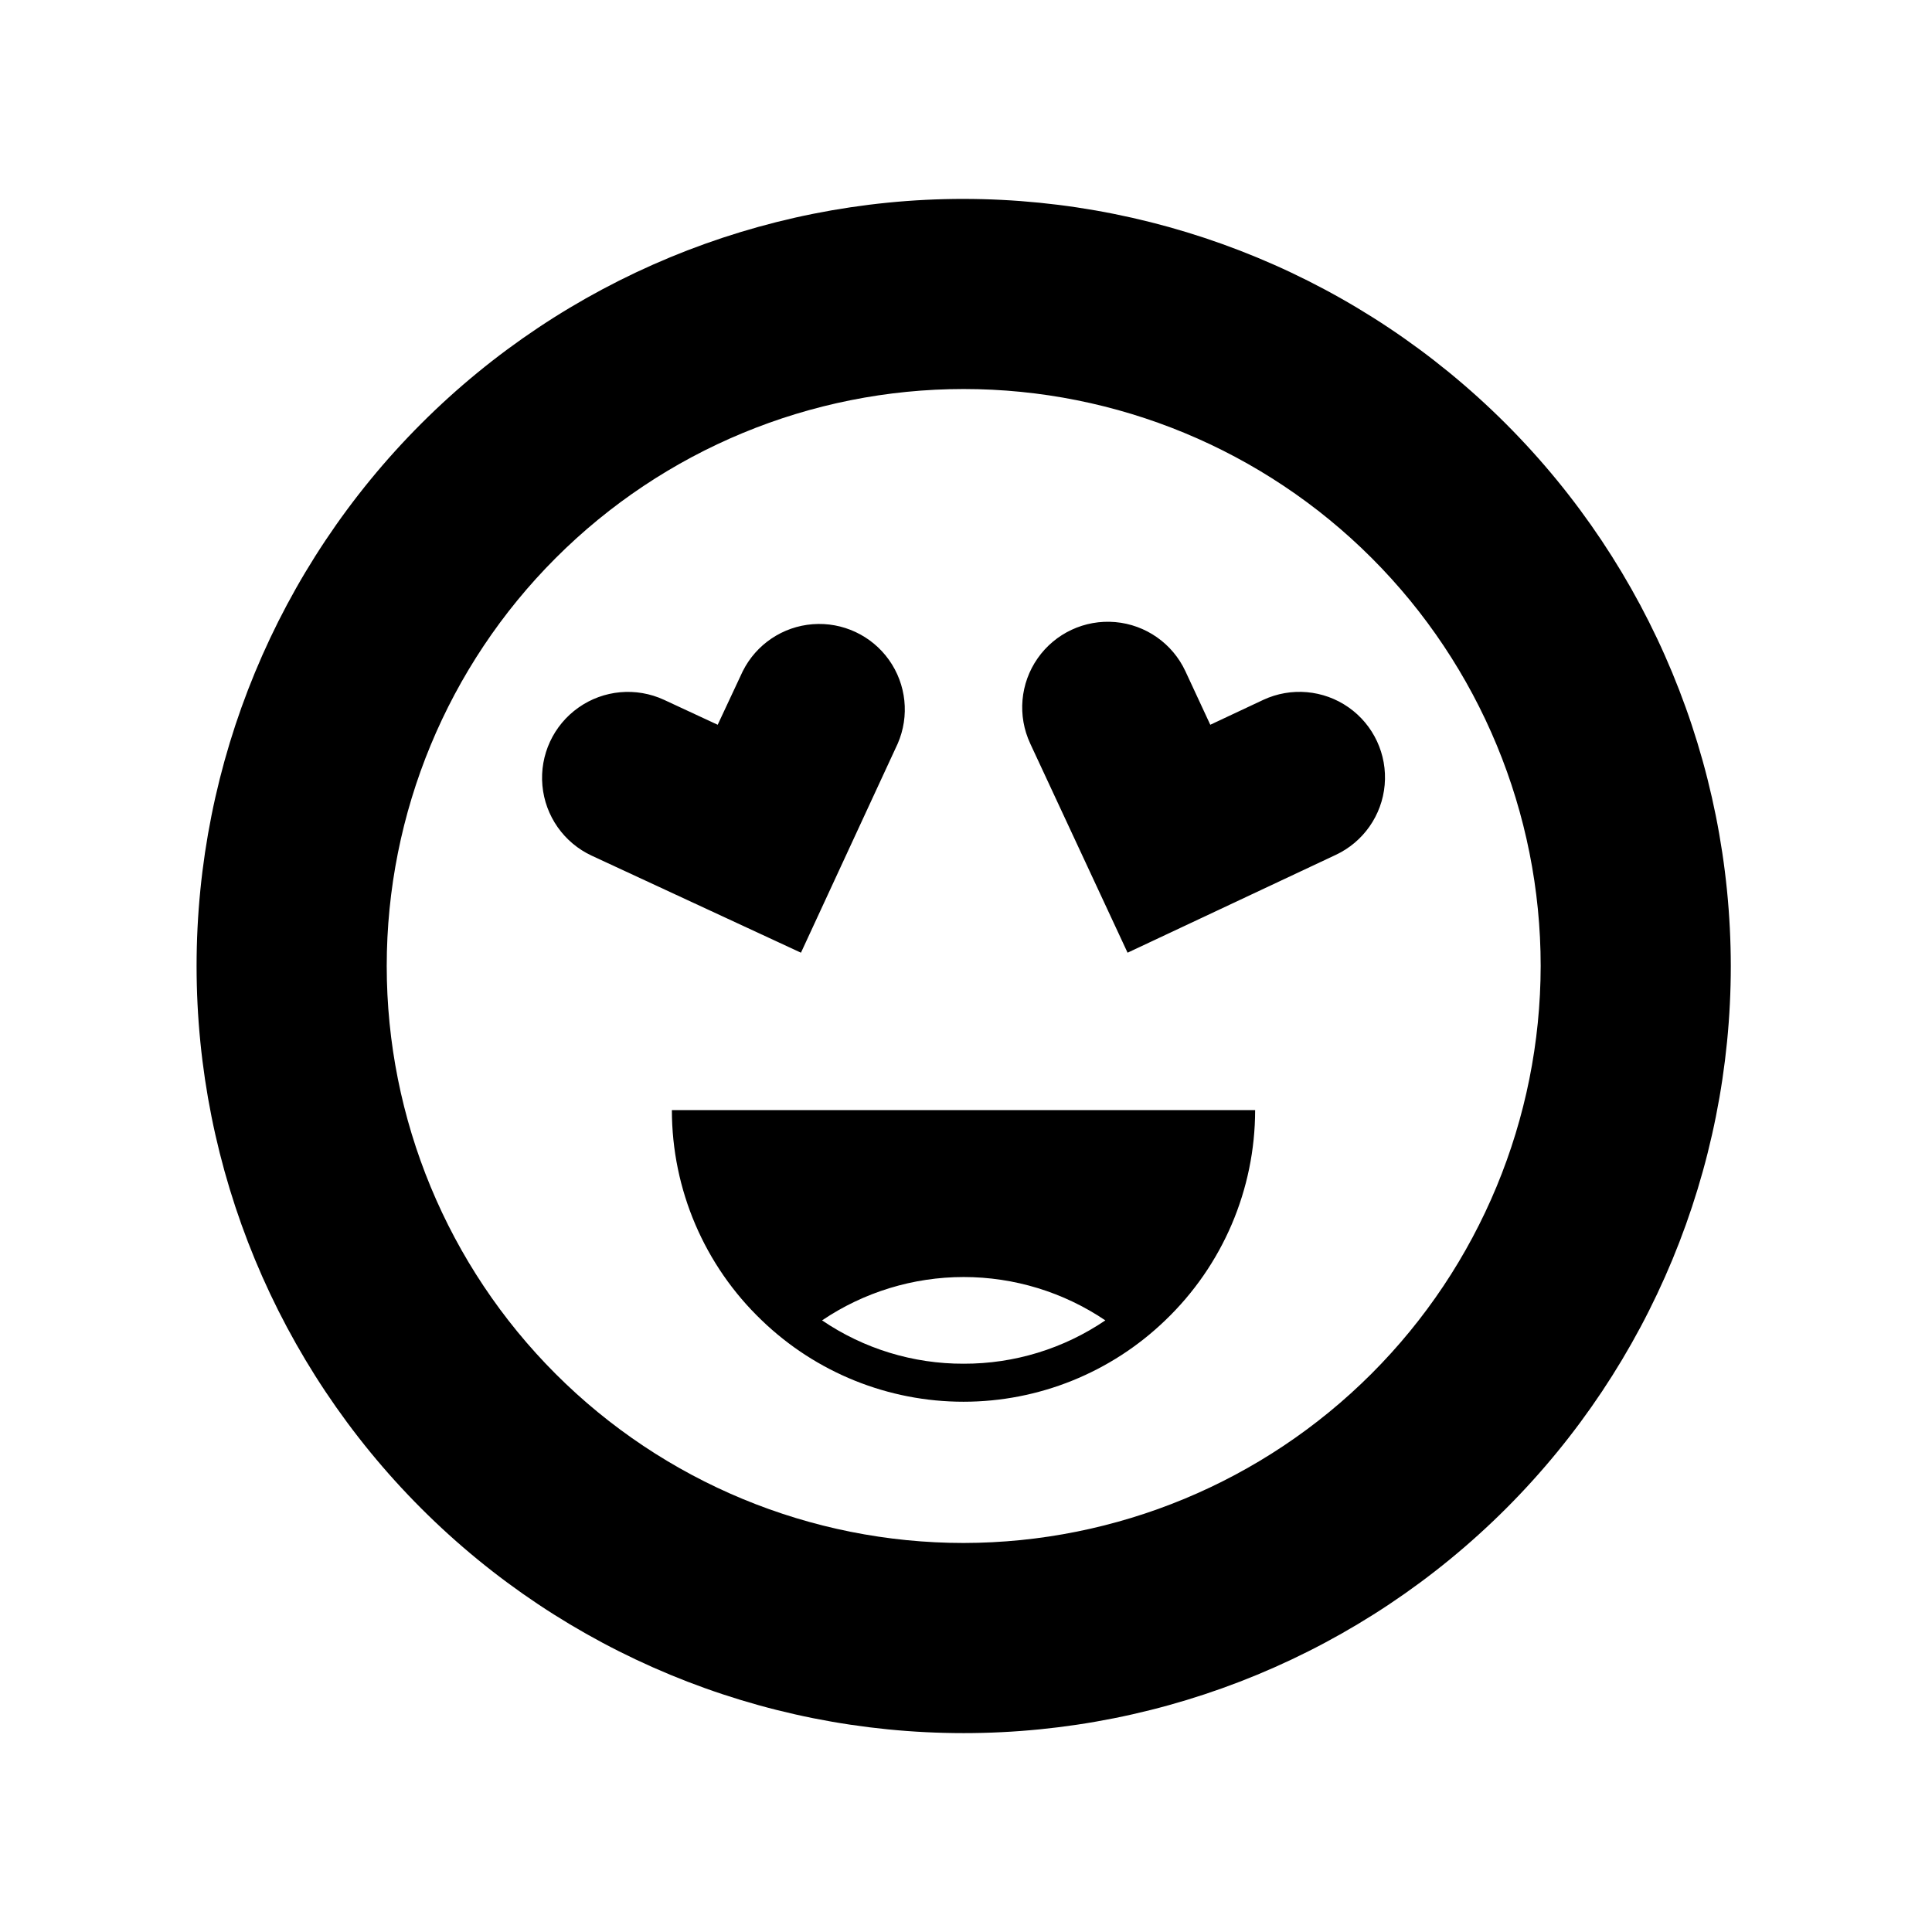
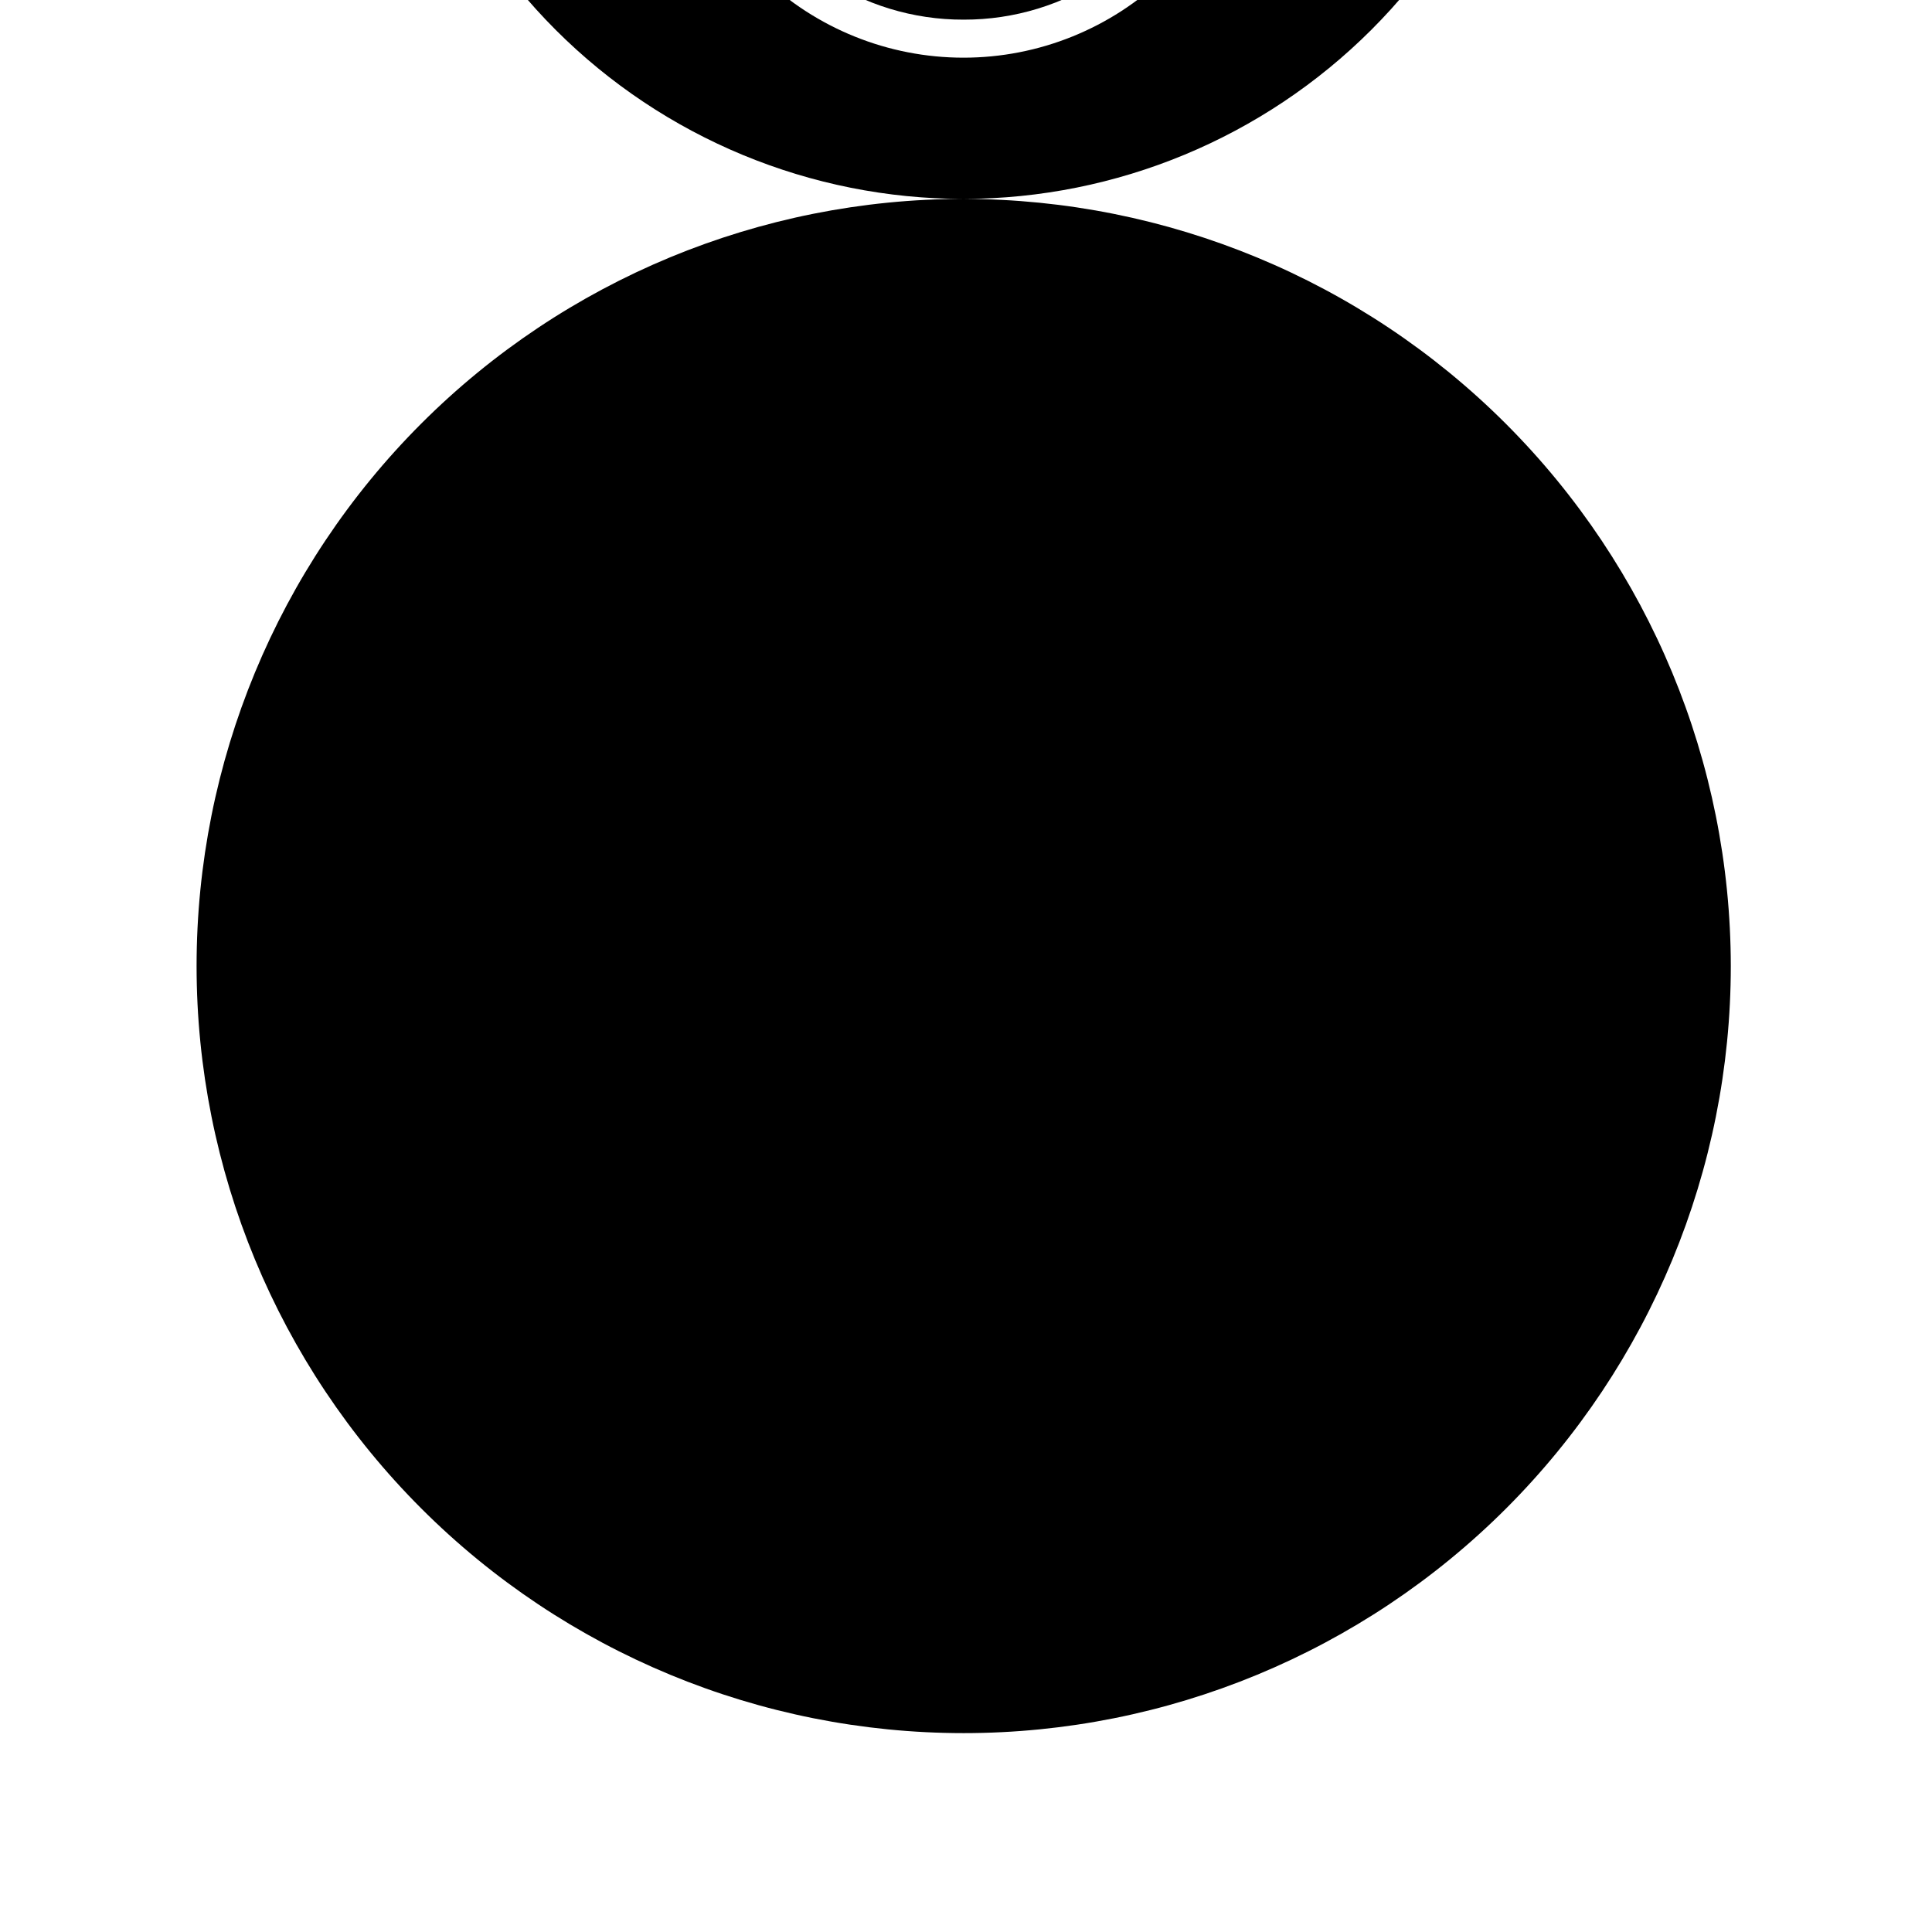
<svg xmlns="http://www.w3.org/2000/svg" fill="#000000" width="800px" height="800px" version="1.1" viewBox="144 144 512 512">
-   <path d="m399.39 196.71c-53.914 0-105.62 21.418-143.75 59.543-38.125 38.121-59.543 89.828-59.543 143.75 0 53.914 21.418 105.62 59.543 143.75 38.125 38.121 89.832 59.539 143.75 59.539 53.914 0 105.62-21.418 143.75-59.539 38.121-38.125 59.539-89.832 59.539-143.75-0.051-53.898-21.488-105.57-59.598-143.69-38.113-38.113-89.789-59.547-143.69-59.602zm0 356.19v0.004c-40.555 0-79.445-16.109-108.12-44.785-28.676-28.676-44.785-67.57-44.785-108.12 0-40.555 16.109-79.445 44.785-108.12 28.676-28.676 67.566-44.785 108.12-44.785 40.551 0 79.445 16.109 108.12 44.785 28.676 28.676 44.785 67.566 44.785 108.12-0.055 40.535-16.18 79.398-44.844 108.06-28.664 28.66-67.527 44.789-108.06 44.844zm-77.336-114.71c0.008 21.047 8.617 41.176 23.832 55.723 14.355 13.832 33.516 21.562 53.453 21.562s39.098-7.731 53.453-21.562c15.215-14.547 23.824-34.676 23.832-55.723zm77.336 67.207c-13.383 0.047-26.469-3.961-37.535-11.484 11.086-7.488 24.156-11.488 37.535-11.488 13.375 0 26.449 4 37.535 11.488-11.074 7.516-24.152 11.52-37.535 11.484zm-53.504-11.484m107.01 0m-10.078-97.438-25.797-55.418h0.004c-3.43-7.344-2.68-15.961 1.965-22.602 4.648-6.641 12.48-10.301 20.555-9.598s15.164 5.66 18.59 13.004l6.602 14.207 14.055-6.602c7.344-3.418 15.957-2.66 22.59 1.988 6.633 4.648 10.281 12.484 9.57 20.555-0.707 8.07-5.672 15.148-13.016 18.566zm-86.555 0-55.418-25.695c-7.379-3.418-12.375-10.516-13.102-18.617-0.727-8.102 2.922-15.977 9.574-20.656 6.648-4.684 15.293-5.457 22.672-2.039l14.207 6.602 6.648-14.207h0.004c3.562-7.109 10.59-11.832 18.52-12.441 7.926-0.613 15.598 2.973 20.211 9.445 4.613 6.477 5.496 14.898 2.328 22.191z" />
+   <path d="m399.39 196.71c-53.914 0-105.62 21.418-143.75 59.543-38.125 38.121-59.543 89.828-59.543 143.75 0 53.914 21.418 105.62 59.543 143.75 38.125 38.121 89.832 59.539 143.75 59.539 53.914 0 105.62-21.418 143.75-59.539 38.121-38.125 59.539-89.832 59.539-143.75-0.051-53.898-21.488-105.57-59.598-143.69-38.113-38.113-89.789-59.547-143.69-59.602zv0.004c-40.555 0-79.445-16.109-108.12-44.785-28.676-28.676-44.785-67.57-44.785-108.12 0-40.555 16.109-79.445 44.785-108.12 28.676-28.676 67.566-44.785 108.12-44.785 40.551 0 79.445 16.109 108.12 44.785 28.676 28.676 44.785 67.566 44.785 108.12-0.055 40.535-16.18 79.398-44.844 108.06-28.664 28.66-67.527 44.789-108.06 44.844zm-77.336-114.71c0.008 21.047 8.617 41.176 23.832 55.723 14.355 13.832 33.516 21.562 53.453 21.562s39.098-7.731 53.453-21.562c15.215-14.547 23.824-34.676 23.832-55.723zm77.336 67.207c-13.383 0.047-26.469-3.961-37.535-11.484 11.086-7.488 24.156-11.488 37.535-11.488 13.375 0 26.449 4 37.535 11.488-11.074 7.516-24.152 11.52-37.535 11.484zm-53.504-11.484m107.01 0m-10.078-97.438-25.797-55.418h0.004c-3.43-7.344-2.68-15.961 1.965-22.602 4.648-6.641 12.48-10.301 20.555-9.598s15.164 5.66 18.59 13.004l6.602 14.207 14.055-6.602c7.344-3.418 15.957-2.66 22.59 1.988 6.633 4.648 10.281 12.484 9.57 20.555-0.707 8.07-5.672 15.148-13.016 18.566zm-86.555 0-55.418-25.695c-7.379-3.418-12.375-10.516-13.102-18.617-0.727-8.102 2.922-15.977 9.574-20.656 6.648-4.684 15.293-5.457 22.672-2.039l14.207 6.602 6.648-14.207h0.004c3.562-7.109 10.59-11.832 18.52-12.441 7.926-0.613 15.598 2.973 20.211 9.445 4.613 6.477 5.496 14.898 2.328 22.191z" />
</svg>